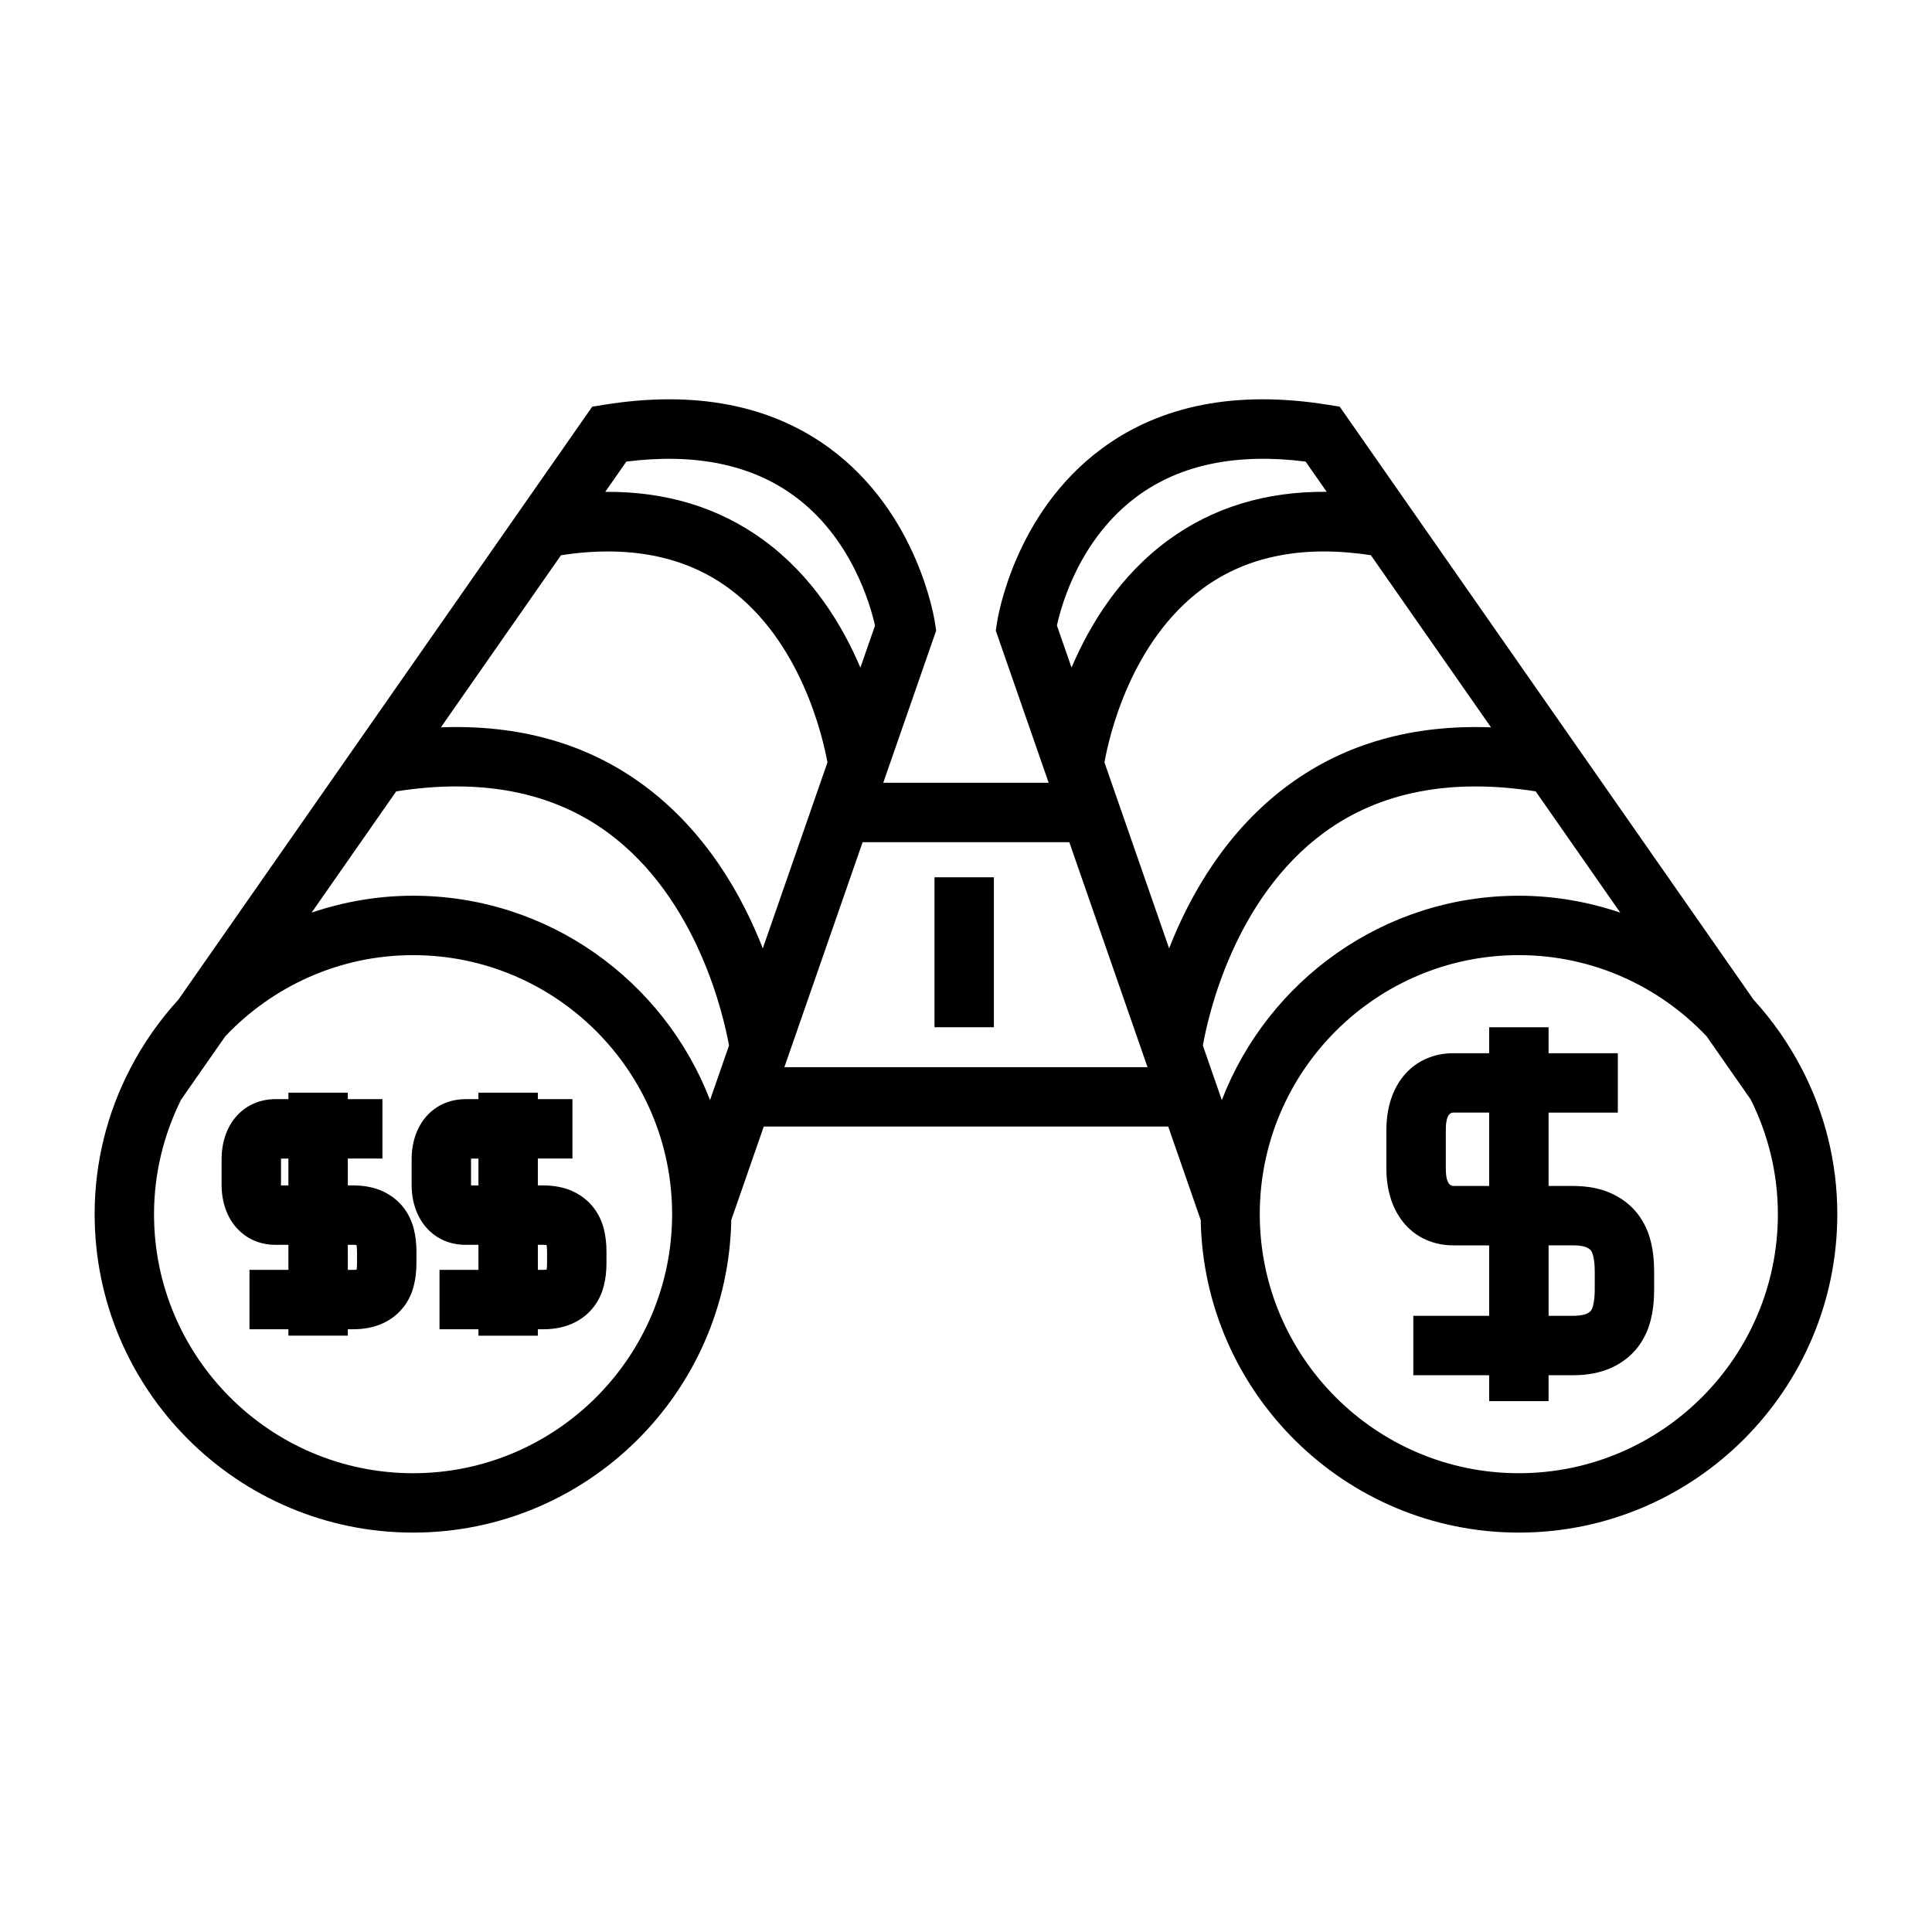
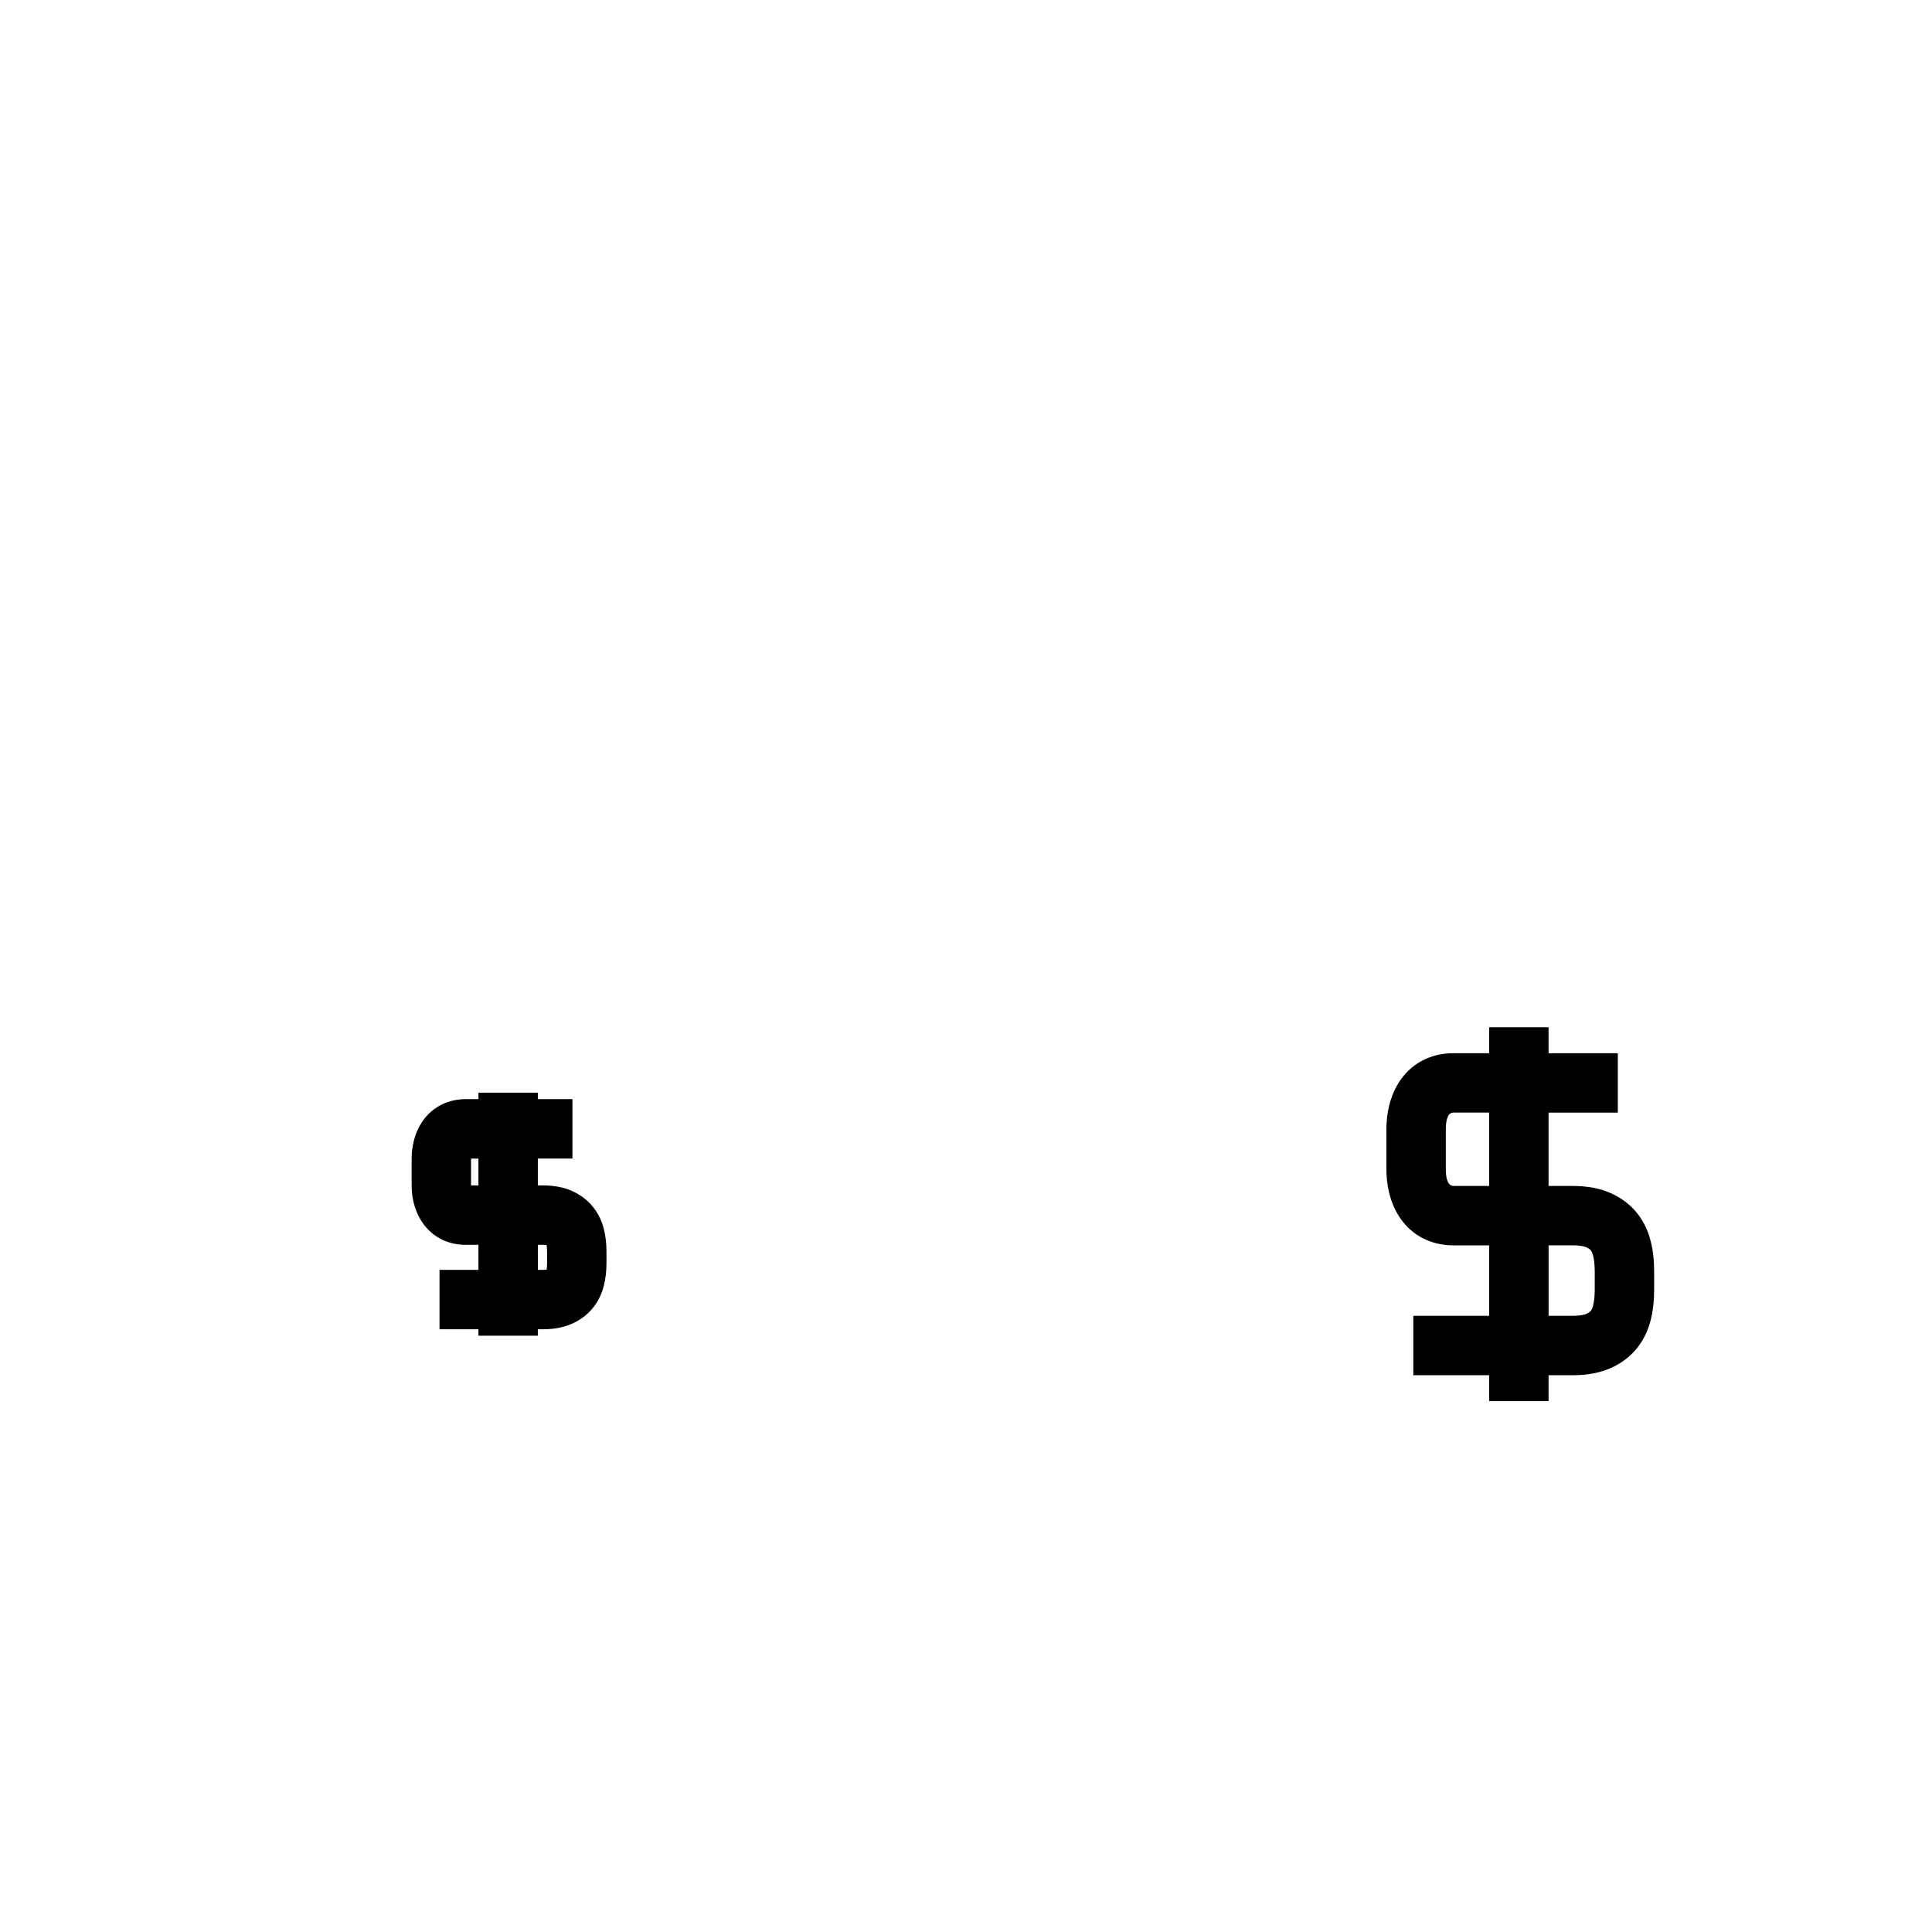
<svg xmlns="http://www.w3.org/2000/svg" fill="#000000" width="800px" height="800px" version="1.1" viewBox="144 144 512 512">
  <g>
    <path d="m295.67 459.65c-2.215-0.992-4.812-1.5-7.711-1.5h-1.426v-7.121h9.168v-15.742h-9.168v-1.711h-15.742v1.711h-3.375c-8.438 0-14.332 6.559-14.332 15.949v6.711c0 9.391 5.894 15.949 14.332 15.949h3.375v6.633h-10.316v15.742h10.316v1.699h15.742v-1.699h1.426c2.891 0 5.484-0.508 7.711-1.508 2.277-1.023 4.168-2.5 5.648-4.394 1.27-1.648 2.18-3.547 2.688-5.578 0.473-1.828 0.715-3.852 0.715-6.035v-3.09c0-2.18-0.242-4.207-0.699-5.973-0.531-2.106-1.441-4.008-2.715-5.648-1.434-1.855-3.305-3.324-5.637-4.394zm-24.879-1.5h-1.957c0-0.066-0.004-0.137-0.004-0.203v-6.711c0-0.066 0-0.137 0.004-0.203h1.957zm18.188 20.602c0 0.797-0.066 1.375-0.109 1.715-0.203 0.031-0.504 0.059-0.906 0.059h-1.426l-0.004-6.633h1.426c0.395 0 0.684 0.027 0.883 0.051 0.062 0.367 0.133 0.934 0.133 1.715v3.094z" />
-     <path d="m250.95 464.04c-1.434-1.859-3.305-3.32-5.637-4.394-2.215-0.992-4.812-1.5-7.711-1.5h-1.426v-7.121h9.168v-15.742h-9.168v-1.711h-15.742v1.711h-3.379c-8.438 0-14.332 6.559-14.332 15.949v6.711c0 9.391 5.894 15.949 14.332 15.949h3.375v6.633h-10.316v15.742h10.316v1.699h15.742v-1.699h1.426c2.891 0 5.484-0.508 7.711-1.508 2.277-1.023 4.168-2.5 5.648-4.394 1.27-1.648 2.18-3.547 2.688-5.578 0.473-1.828 0.715-3.852 0.715-6.035v-3.09c0-2.18-0.242-4.207-0.699-5.973-0.527-2.106-1.441-4.004-2.711-5.648zm-30.523-5.891h-1.957c0-0.066-0.004-0.137-0.004-0.203v-6.711c0-0.066 0-0.137 0.004-0.203h1.957zm18.191 20.602c0 0.797-0.066 1.375-0.109 1.715-0.203 0.031-0.504 0.059-0.906 0.059h-1.426l-0.008-6.633h1.426c0.395 0 0.684 0.027 0.883 0.051 0.062 0.367 0.133 0.934 0.133 1.715v3.094z" />
-     <path d="m621.52 427.28-0.031-0.047c-3.457-6.664-7.762-12.824-12.789-18.32l-109.66-157.14-3.301-0.531c-23.961-3.824-44.031 0.066-59.648 11.562-23.441 17.238-27.746 45.242-27.918 46.43l-0.277 1.898 14.008 40.301h-43.828l14.012-40.301-0.277-1.898c-0.172-1.188-4.477-29.191-27.918-46.43-15.617-11.492-35.68-15.383-59.648-11.562l-3.301 0.531-109.66 157.13c-5.027 5.496-9.332 11.668-12.793 18.324l-0.031 0.047 0.008 0.008c-5.981 11.535-9.387 24.602-9.387 38.477 0 46.535 37.859 84.395 84.395 84.395 46.008 0 83.477-37.023 84.316-82.836l8.617-24.777h107.18l8.613 24.777c0.84 45.809 38.305 82.836 84.316 82.836 46.527 0 84.387-37.859 84.387-84.395 0-13.871-3.414-26.941-9.387-38.484zm-176.1-151.79c11.426-8.406 26.418-11.469 44.578-9.164l5.59 8.008c-16.055-0.141-30.129 4.129-41.984 12.801-12.891 9.43-20.797 22.414-25.637 33.781l-3.871-11.148c1.199-5.531 6.082-23.066 21.324-34.277zm-135.43-9.16c18.109-2.297 33.043 0.738 44.445 9.07 15.207 11.109 20.219 28.848 21.453 34.395l-3.871 11.133c-4.84-11.367-12.754-24.352-25.641-33.781-11.852-8.668-25.926-12.945-41.98-12.801zm-56.52 268.09c-37.855 0-68.652-30.793-68.652-68.648 0-10.906 2.625-21.191 7.176-30.359l11.73-16.809c12.516-13.195 30.164-21.48 49.746-21.48 37.855 0 68.648 30.797 68.648 68.648 0 37.855-30.801 68.648-68.648 68.648zm78.699-98.883c-12.195-31.625-42.828-54.16-78.699-54.16-9.406 0-18.43 1.617-26.887 4.473l22.418-32.129c22.355-3.527 41.203 0.074 55.945 10.828 23.941 17.469 30.883 48.906 32.25 56.531zm13.98-40.203c-5.527-14.137-15.184-31.246-31.812-43.422-14.922-10.926-32.883-15.938-53.5-15.156l31.836-45.617c17.695-2.715 32.625 0.125 44.32 8.648 19.27 14.043 25.059 39.516 26.289 46.262zm5.719 31.477 20.734-59.621h54.773l20.73 59.621zm101.96-31.48-17.137-49.289c1.195-6.703 6.875-32.043 26.203-46.191 11.699-8.566 26.648-11.441 44.402-8.711l31.836 45.617c-20.613-0.781-38.578 4.227-53.504 15.156-16.625 12.176-26.277 29.277-31.801 43.418zm8.945 25.746c1.34-7.613 8.172-38.887 32.16-56.457 14.758-10.812 33.625-14.422 56.039-10.895l22.414 32.129c-8.453-2.856-17.48-4.473-26.891-4.473-35.871 0-66.504 22.535-78.699 54.16zm83.727 113.34c-37.855 0-68.648-30.797-68.648-68.648 0-37.855 30.797-68.648 68.648-68.648 19.586 0 37.234 8.285 49.75 21.484l11.723 16.805c4.559 9.168 7.184 19.453 7.184 30.359 0 37.855-30.801 68.648-68.656 68.648z" />
    <path d="m578 465.69c-1.789-2.305-4.144-4.137-7.039-5.457-2.856-1.289-6.266-1.941-10.129-1.941h-6.445v-19.438h18.352v-15.742h-18.352v-6.875h-15.742v6.875h-9.414c-10.664 0-17.82 8.156-17.82 20.293v10.332c0 12.137 7.164 20.301 17.82 20.301h9.414v18.672h-20.102v15.742h20.102v6.859h15.742v-6.859h6.445c3.856 0 7.262-0.656 10.129-1.945 2.859-1.289 5.227-3.121 7.086-5.504 1.59-2.09 2.731-4.481 3.371-7.043 0.629-2.441 0.949-5.199 0.949-8.207v-4.754c0-3.008-0.32-5.766-0.934-8.156-0.664-2.652-1.809-5.051-3.434-7.152zm-39.355-7.402h-9.414c-1.379 0-2.078-1.531-2.078-4.555v-10.332c0-4.551 1.562-4.551 2.078-4.551h9.414zm27.98 27.457c0 1.66-0.156 3.137-0.461 4.324-0.141 0.562-0.336 0.992-0.586 1.316-0.27 0.34-0.738 0.605-1.09 0.766-0.457 0.203-1.539 0.551-3.652 0.551h-6.445v-18.672h6.445c2.121 0 3.195 0.34 3.617 0.535 0.363 0.164 0.852 0.438 1.098 0.754 0.18 0.23 0.438 0.621 0.629 1.402 0.301 1.156 0.445 2.594 0.445 4.266l-0.004 4.758z" />
-     <path d="m391.65 376.49h15.742v39.738h-15.742z" />
  </g>
</svg>